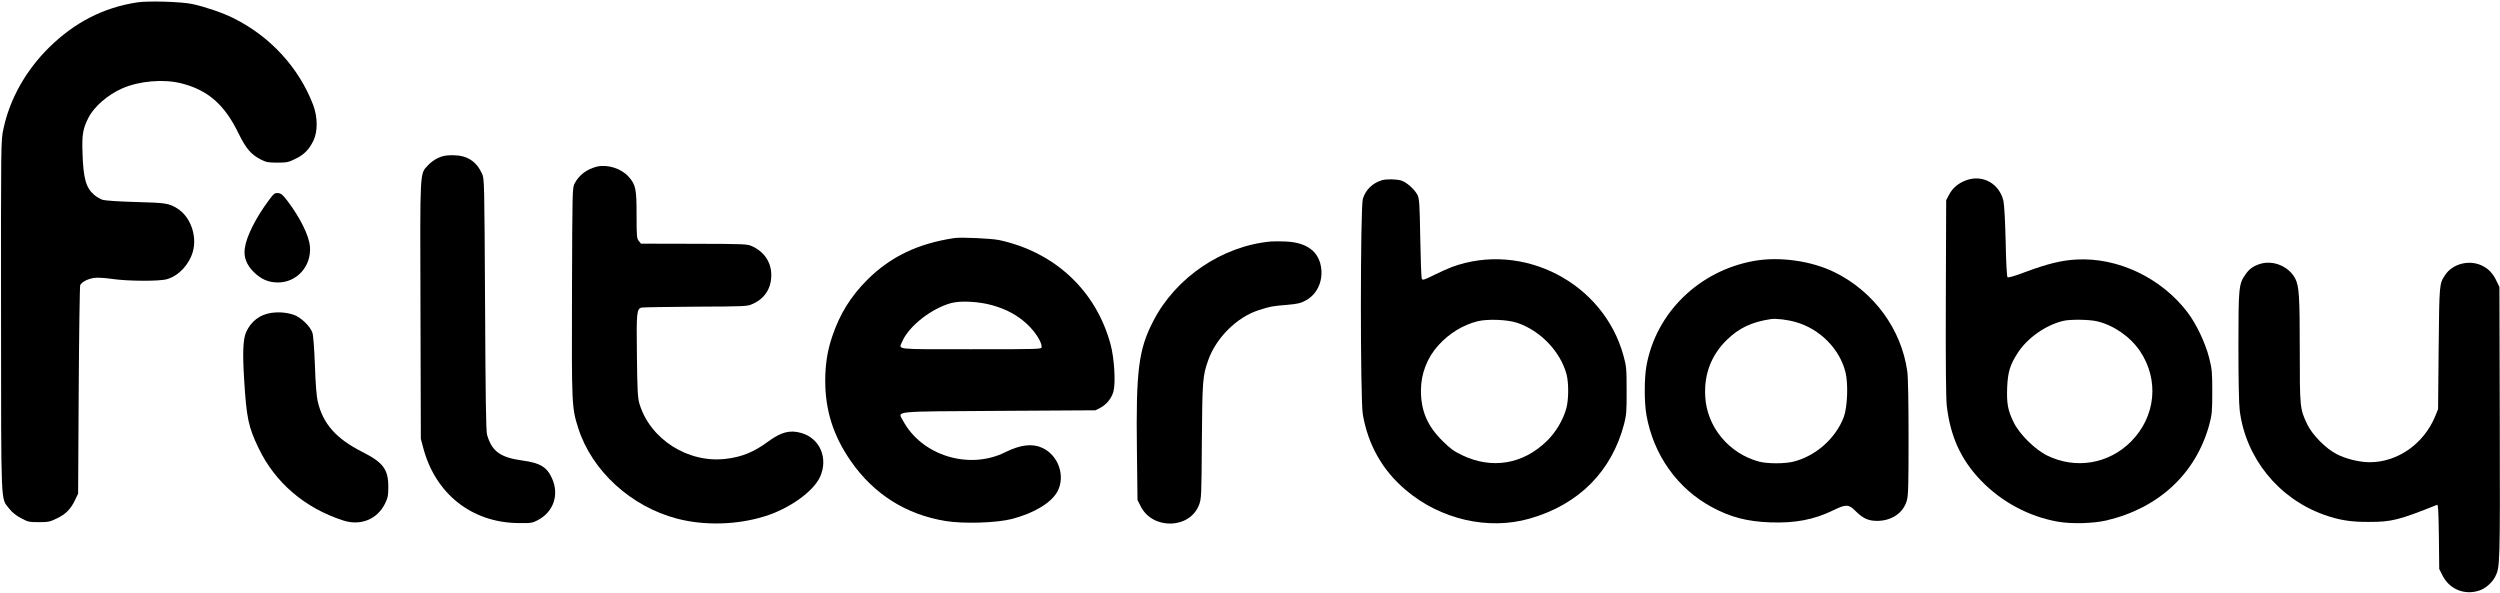
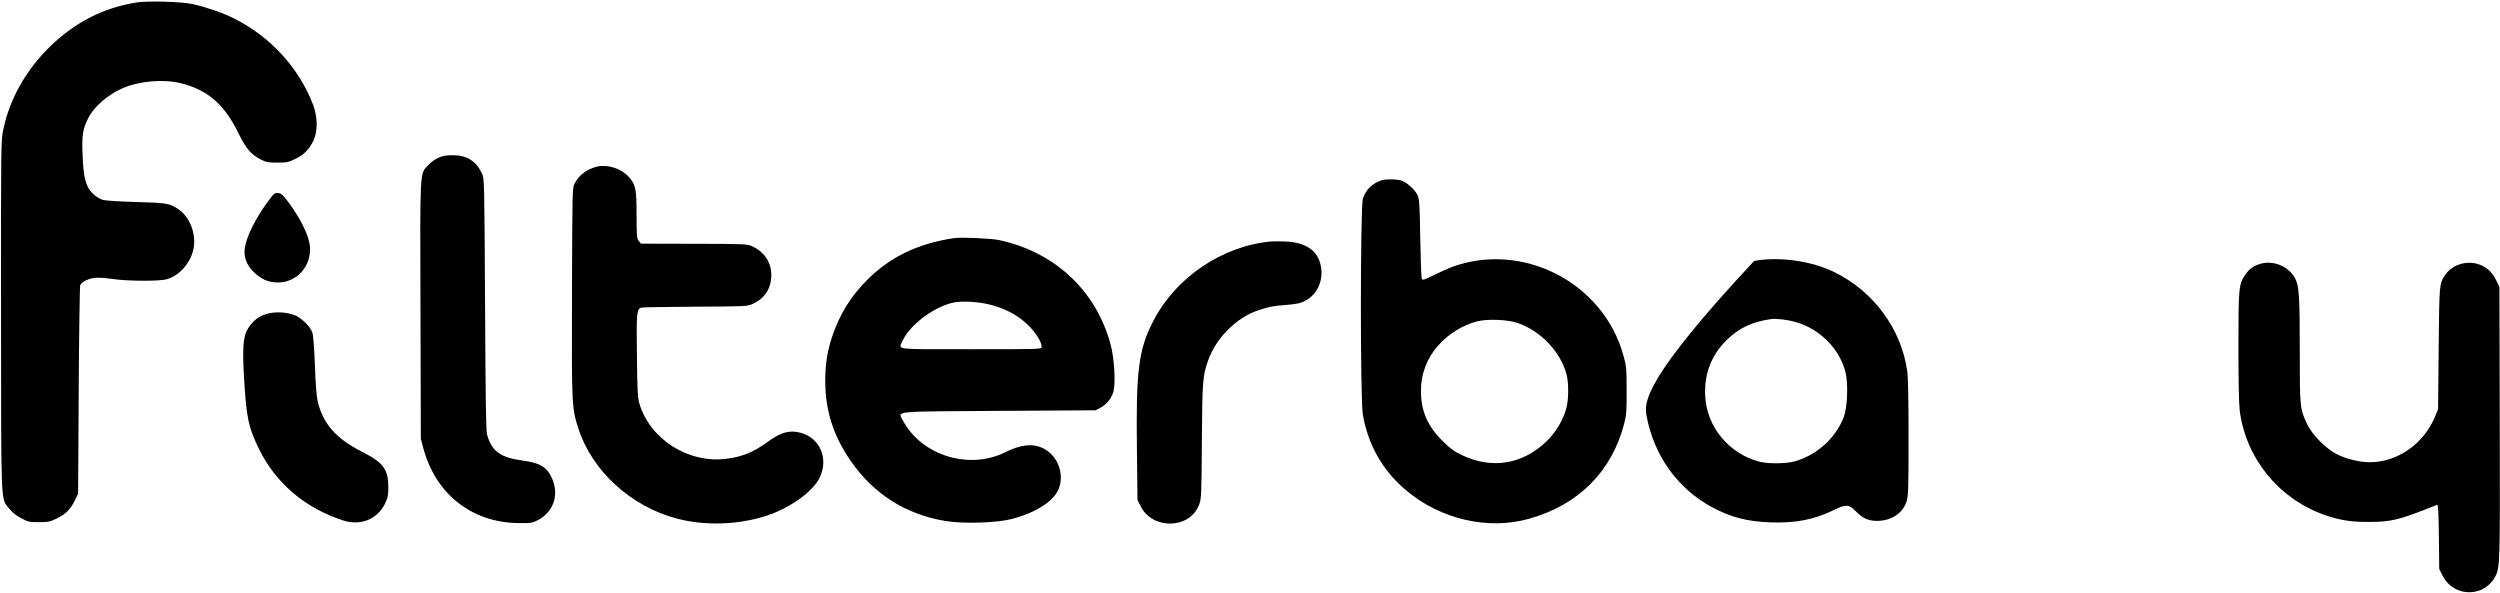
<svg xmlns="http://www.w3.org/2000/svg" width="337" height="80" viewBox="0 0 337 80" fill="none">
  <path d="M18.488 0.323C13.964 1.016 10.079 3 6.631 6.385C3.479 9.492 1.295 13.369 0.452 17.431C0.125 18.985 0.125 19.185 0.14 42.615C0.156 68.877 0.094 67.062 1.217 68.539C1.591 69.031 2.137 69.477 2.808 69.831C3.76 70.354 3.916 70.385 5.227 70.385C6.506 70.385 6.74 70.339 7.676 69.877C8.862 69.308 9.548 68.615 10.126 67.385L10.531 66.539L10.609 52.615C10.656 44.954 10.75 38.569 10.812 38.431C11.03 38 11.873 37.569 12.715 37.462C13.168 37.4 14.166 37.462 15.118 37.6C17.209 37.908 21.499 37.939 22.513 37.631C24.089 37.169 25.478 35.693 25.993 33.939C26.601 31.785 25.665 29.185 23.886 28.093C22.763 27.4 22.373 27.339 18.332 27.231C16.085 27.169 14.182 27.046 13.839 26.939C13.511 26.831 13.012 26.539 12.7 26.277C11.592 25.308 11.233 24.077 11.124 20.677C11.03 18.185 11.171 17.323 11.935 15.846C12.7 14.354 14.556 12.754 16.491 11.908C18.785 10.908 22.045 10.631 24.432 11.231C28.021 12.139 30.267 14.092 32.14 17.954C33.169 20.031 33.809 20.8 35.135 21.492C35.869 21.862 36.134 21.923 37.366 21.923C38.646 21.923 38.88 21.877 39.816 21.416C41.002 20.846 41.688 20.139 42.265 18.923C42.843 17.692 42.827 15.785 42.218 14.154C40.3 9.123 36.43 4.908 31.469 2.446C30.065 1.739 27.631 0.908 25.899 0.539C24.51 0.231 19.908 0.092 18.488 0.323Z" fill="black" />
  <path d="M59.053 21.292C58.632 21.477 58.008 21.923 57.696 22.277C56.572 23.508 56.619 22.554 56.681 41.861L56.728 59.154L57.072 60.446C58.725 66.585 63.593 70.431 69.818 70.508C71.581 70.538 71.737 70.508 72.486 70.123C74.608 69.015 75.404 66.708 74.421 64.508C73.734 62.954 72.814 62.4 70.411 62.077C67.415 61.661 66.292 60.831 65.653 58.585C65.512 58.092 65.45 53.585 65.387 41C65.294 24.246 65.294 24.077 64.966 23.385C64.17 21.692 62.938 20.923 61.003 20.923C60.098 20.923 59.646 21.015 59.053 21.292Z" fill="black" />
  <path d="M80.459 22.462C79.117 22.8 78.103 23.554 77.479 24.692C77.151 25.308 77.151 25.323 77.104 39.385C77.058 54.723 77.073 54.969 77.947 57.708C79.772 63.446 85.03 68.277 91.255 69.908C94.937 70.877 99.322 70.769 103.082 69.6C106.405 68.569 109.634 66.262 110.539 64.293C111.678 61.785 110.539 59.093 108.027 58.369C106.467 57.923 105.313 58.231 103.518 59.539C101.615 60.939 100.039 61.585 97.902 61.846C92.769 62.492 87.605 59.2 86.185 54.385C85.966 53.6 85.904 52.6 85.857 47.939C85.779 42.093 85.826 41.615 86.497 41.462C86.668 41.416 89.945 41.369 93.767 41.339C100.648 41.308 100.71 41.308 101.49 40.954C103.097 40.231 103.971 38.862 103.971 37.077C103.971 35.385 103.05 33.969 101.428 33.215C100.726 32.892 100.585 32.877 93.564 32.862L86.403 32.846L86.107 32.477C85.841 32.154 85.81 31.846 85.81 29.015C85.81 25.446 85.701 24.892 84.718 23.8C83.735 22.708 81.879 22.123 80.459 22.462Z" fill="black" />
-   <path d="M265.106 24.277C264.014 24.661 263.219 25.323 262.735 26.246L262.345 26.985L262.298 40.077C262.267 49.061 262.314 53.631 262.423 54.677C262.907 58.877 264.358 62.015 267.088 64.831C269.865 67.692 273.547 69.646 277.401 70.323C279.226 70.646 282.19 70.569 283.953 70.154C291.005 68.492 295.998 63.846 297.808 57.261C298.167 55.908 298.214 55.508 298.214 52.846C298.214 50.154 298.182 49.785 297.792 48.231C297.277 46.215 296.06 43.646 294.859 42.077C291.318 37.446 285.498 34.677 279.897 34.984C277.884 35.092 276.012 35.554 273.032 36.661C271.566 37.215 270.723 37.461 270.614 37.369C270.52 37.277 270.411 35.292 270.364 32.569C270.302 29.954 270.177 27.569 270.068 27.108C269.537 24.769 267.306 23.508 265.106 24.277ZM282.674 43.308C284.905 43.831 287.136 45.369 288.447 47.292C291.099 51.2 290.6 56.184 287.23 59.554C284.234 62.538 279.835 63.277 276.012 61.431C274.327 60.615 272.221 58.538 271.441 56.923C270.645 55.308 270.489 54.385 270.567 52.215C270.661 50.154 270.941 49.2 271.971 47.6C273.266 45.569 275.778 43.8 278.165 43.246C279.086 43.031 281.613 43.061 282.674 43.308Z" fill="black" />
  <path d="M186.286 24.293C185.007 24.677 184.086 25.585 183.712 26.8C183.368 27.969 183.353 53.892 183.712 55.892C184.429 60 186.364 63.4 189.469 66.031C194.134 70.016 200.608 71.508 206.194 69.908C212.825 68.016 217.271 63.539 218.941 57.108C219.237 55.939 219.284 55.385 219.268 52.615C219.268 49.708 219.237 49.354 218.847 47.954C216.163 38.108 205.258 32.477 195.694 36C195.241 36.169 194.18 36.646 193.322 37.062C191.949 37.754 191.762 37.8 191.653 37.569C191.59 37.431 191.497 34.954 191.45 32.077C191.372 27.416 191.325 26.785 191.076 26.277C190.67 25.492 189.562 24.523 188.845 24.323C188.158 24.139 186.863 24.123 186.286 24.293ZM204.54 43.523C207.66 44.585 210.344 47.385 211.171 50.462C211.467 51.585 211.467 53.8 211.155 54.985C210.734 56.569 209.751 58.246 208.518 59.446C205.289 62.6 201.092 63.292 197.051 61.339C196.006 60.846 195.46 60.446 194.477 59.462C192.417 57.446 191.528 55.369 191.544 52.615C191.544 50.385 192.386 48.2 193.9 46.539C195.366 44.923 197.223 43.8 199.173 43.308C200.53 42.969 203.229 43.077 204.54 43.523Z" fill="black" />
  <path d="M36.212 27.031C34.48 29.354 33.201 31.908 32.998 33.477C32.826 34.646 33.232 35.708 34.199 36.662C35.198 37.646 36.149 38.062 37.444 38.077C40.003 38.093 41.984 35.892 41.782 33.262C41.672 31.785 40.487 29.4 38.802 27.154C38.131 26.262 37.897 26.062 37.491 26.031C37.039 25.985 36.914 26.077 36.212 27.031Z" fill="black" />
  <path d="M128.637 32.092C123.723 32.831 120.041 34.6 116.905 37.723C114.674 39.954 113.207 42.323 112.193 45.323C111.538 47.246 111.241 49.108 111.241 51.308C111.241 55.339 112.333 58.754 114.689 62.154C117.794 66.615 122.116 69.354 127.452 70.231C129.885 70.631 134.316 70.492 136.423 69.954C139.387 69.169 141.68 67.8 142.523 66.292C143.662 64.216 142.695 61.369 140.495 60.369C139.169 59.754 137.562 59.939 135.518 60.954C130.619 63.4 124.191 61.4 121.694 56.646C121.024 55.385 120.087 55.477 134.769 55.385L147.672 55.308L148.327 54.969C149.201 54.508 149.871 53.646 150.105 52.723C150.402 51.508 150.199 48.246 149.715 46.462C147.781 39.215 142.226 34 134.722 32.369C133.645 32.139 129.558 31.954 128.637 32.092ZM133.786 41.154C135.721 41.708 137.187 42.508 138.482 43.723C139.559 44.739 140.417 46.077 140.417 46.754C140.417 47.077 140.417 47.077 130.9 47.077C120.337 47.077 121.148 47.169 121.616 46.046C122.506 43.969 125.548 41.569 128.247 40.846C129.511 40.508 132.007 40.646 133.786 41.154Z" fill="black" />
  <path d="M171.308 32.554C164.771 33.154 158.499 37.385 155.472 43.261C153.475 47.108 153.117 49.923 153.257 60.739L153.335 67.4L153.756 68.231C155.348 71.446 160.387 71.338 161.635 68.046C161.947 67.231 161.963 66.862 162.01 59.477C162.072 51.323 162.119 50.646 162.868 48.554C163.944 45.508 166.753 42.739 169.701 41.8C171.23 41.308 171.464 41.261 173.524 41.092C174.897 40.969 175.334 40.877 176.005 40.508C177.471 39.723 178.298 38.062 178.111 36.277C177.877 33.954 176.207 32.661 173.259 32.554C172.572 32.523 171.698 32.523 171.308 32.554Z" fill="black" />
-   <path d="M236.462 35.169C229.019 36.492 223.2 42.184 221.936 49.354C221.64 51.046 221.64 54.215 221.936 55.938C222.888 61.323 226.117 65.862 230.751 68.354C233.232 69.708 235.541 70.308 238.63 70.415C242.031 70.538 244.543 70.046 247.164 68.769C248.818 67.954 249.224 67.969 250.098 68.862C251.127 69.892 251.845 70.215 253.062 70.215C254.997 70.2 256.541 69.154 257.025 67.523C257.243 66.831 257.274 65.538 257.274 58.984C257.274 54.323 257.212 50.785 257.103 50.061C256.307 44.369 252.594 39.308 247.32 36.708C244.216 35.169 239.878 34.554 236.462 35.169ZM242.063 43.415C245.339 44.338 248.038 47.077 248.787 50.246C249.161 51.815 249.021 54.969 248.537 56.231C247.43 59.123 244.746 61.477 241.751 62.231C240.58 62.523 238.271 62.523 237.148 62.231C233.06 61.154 230.049 57.523 229.862 53.385C229.706 50.4 230.689 47.861 232.779 45.815C234.433 44.2 236.149 43.4 238.708 43.015C239.41 42.908 240.955 43.092 242.063 43.415Z" fill="black" />
+   <path d="M236.462 35.169C221.64 51.046 221.64 54.215 221.936 55.938C222.888 61.323 226.117 65.862 230.751 68.354C233.232 69.708 235.541 70.308 238.63 70.415C242.031 70.538 244.543 70.046 247.164 68.769C248.818 67.954 249.224 67.969 250.098 68.862C251.127 69.892 251.845 70.215 253.062 70.215C254.997 70.2 256.541 69.154 257.025 67.523C257.243 66.831 257.274 65.538 257.274 58.984C257.274 54.323 257.212 50.785 257.103 50.061C256.307 44.369 252.594 39.308 247.32 36.708C244.216 35.169 239.878 34.554 236.462 35.169ZM242.063 43.415C245.339 44.338 248.038 47.077 248.787 50.246C249.161 51.815 249.021 54.969 248.537 56.231C247.43 59.123 244.746 61.477 241.751 62.231C240.58 62.523 238.271 62.523 237.148 62.231C233.06 61.154 230.049 57.523 229.862 53.385C229.706 50.4 230.689 47.861 232.779 45.815C234.433 44.2 236.149 43.4 238.708 43.015C239.41 42.908 240.955 43.092 242.063 43.415Z" fill="black" />
  <path d="M304.626 35.585C303.721 35.877 303.191 36.261 302.676 37.015C301.787 38.277 301.74 38.739 301.74 46.692C301.74 51.015 301.802 54.477 301.911 55.308C302.707 61.708 307.107 67.169 313.223 69.369C315.282 70.108 316.858 70.369 319.292 70.354C322.428 70.354 323.317 70.123 328.528 68.046C328.669 68 328.715 69.061 328.762 72.338L328.809 76.692L329.246 77.569C330.182 79.431 332.226 80.277 334.223 79.6C335.05 79.323 335.939 78.554 336.36 77.723C337 76.477 337.016 76.061 336.969 57L336.922 38.692L336.516 37.846C336.048 36.877 335.471 36.246 334.628 35.831C332.912 34.969 330.65 35.523 329.62 37.046C328.809 38.277 328.825 38.139 328.731 46.923L328.653 55.154L328.278 56.077C326.765 59.8 323.223 62.308 319.432 62.308C318.059 62.308 316.218 61.861 314.955 61.2C313.504 60.446 311.709 58.631 311.023 57.215C310.024 55.092 310.009 55 310.009 47.154C310.009 39.908 309.915 38.569 309.4 37.554C308.527 35.892 306.405 35.015 304.626 35.585Z" fill="black" />
  <path d="M36.524 42.185C35.01 42.416 33.84 43.323 33.185 44.754C32.764 45.708 32.686 47.462 32.904 51.062C33.232 56.354 33.466 57.508 34.854 60.4C37.085 65.062 41.08 68.477 46.244 70.154C48.6 70.923 50.846 70.016 51.907 67.877C52.282 67.108 52.344 66.816 52.344 65.616C52.344 63.262 51.642 62.339 48.849 60.923C45.308 59.139 43.529 57.123 42.827 54.108C42.671 53.431 42.531 51.723 42.452 49.262C42.359 46.892 42.234 45.231 42.109 44.846C41.813 43.954 40.502 42.723 39.55 42.416C38.536 42.108 37.569 42.031 36.524 42.185Z" fill="black" />
</svg>